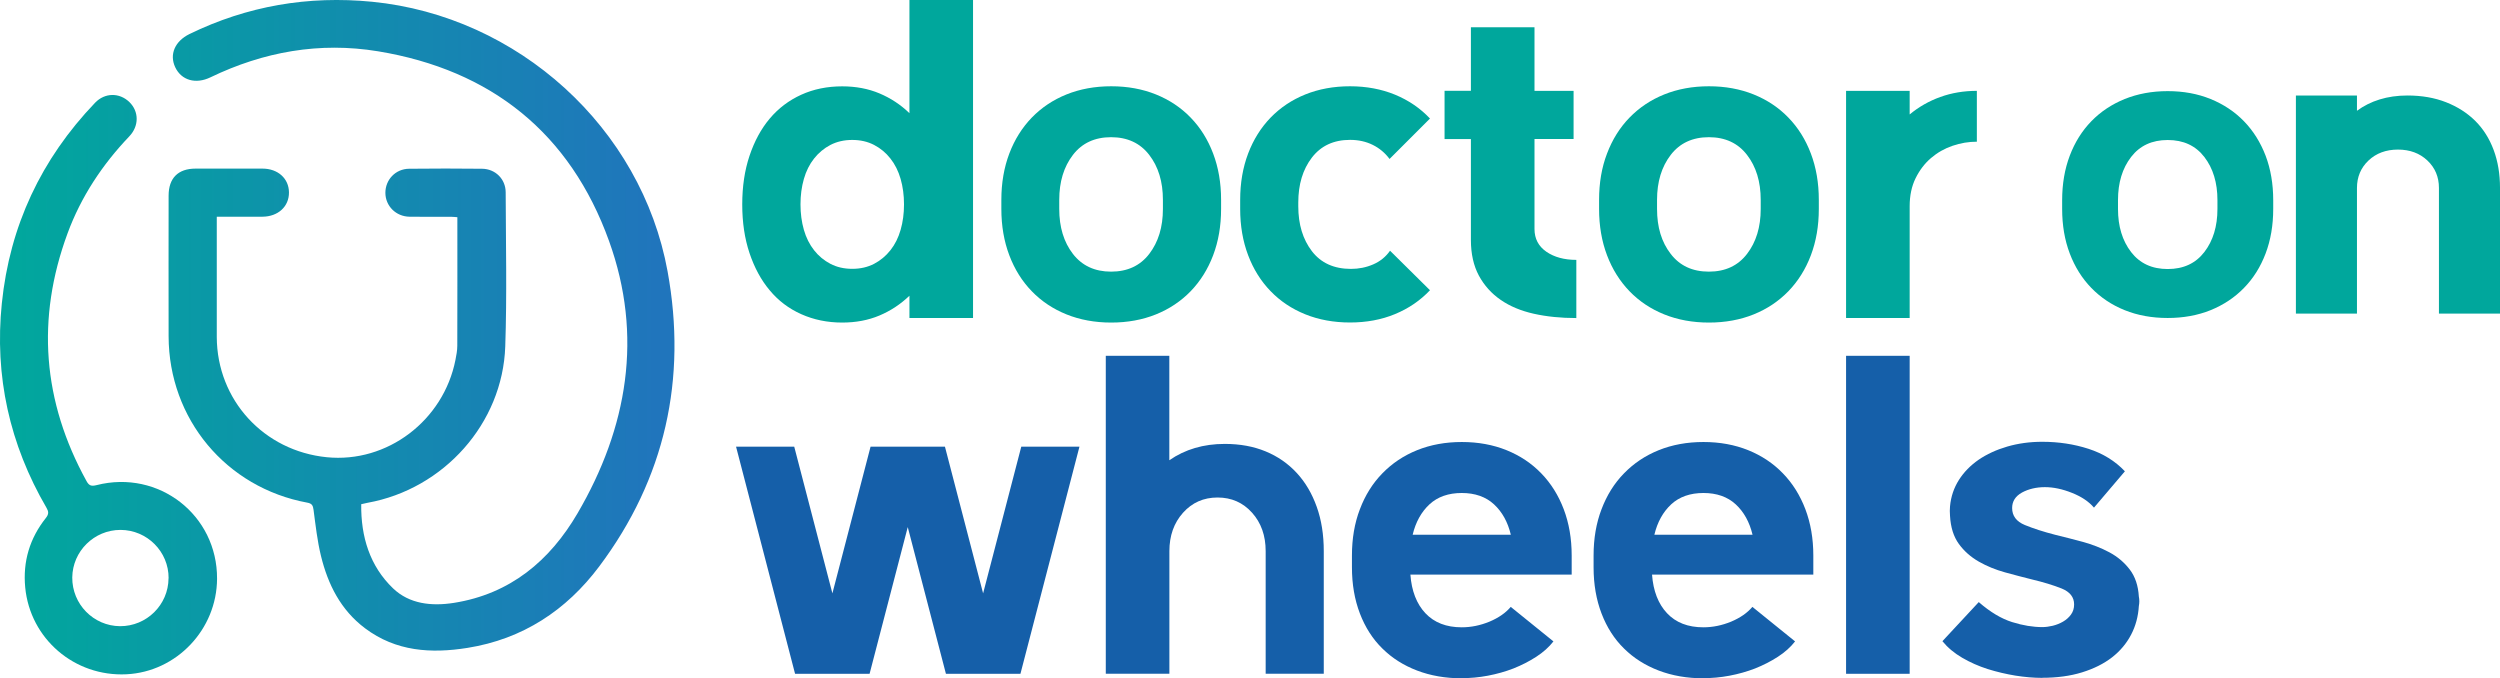
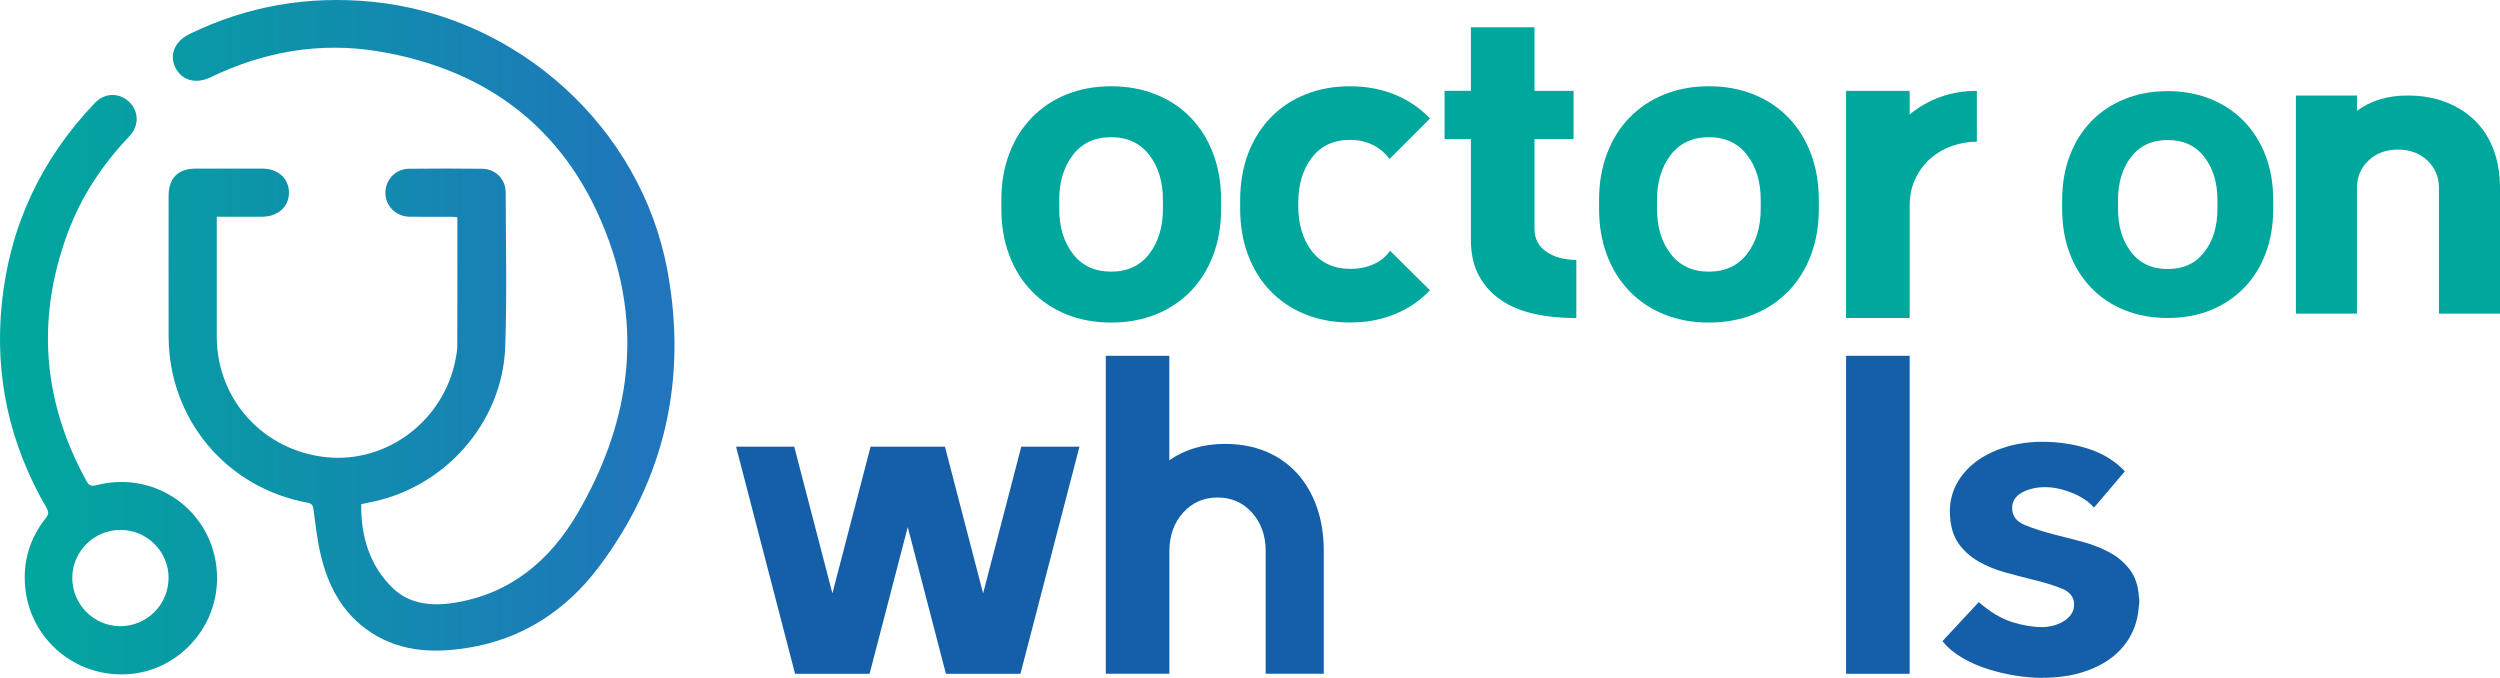
<svg xmlns="http://www.w3.org/2000/svg" xmlns:xlink="http://www.w3.org/1999/xlink" id="Layer_1" data-name="Layer 1" width="354.97" height="96.31" viewBox="0 0 354.97 96.31">
  <defs>
    <linearGradient id="linear-gradient" x1="2.16" y1="46.19" x2="93.34" y2="46.19" gradientUnits="userSpaceOnUse">
      <stop offset="0" stop-color="#01a79d" />
      <stop offset="1" stop-color="#2075bc" />
    </linearGradient>
    <linearGradient id="linear-gradient-2" x1="2.16" y1="54.62" x2="93.34" y2="54.62" xlink:href="#linear-gradient" />
  </defs>
  <g>
-     <path d="M129.13,16.06V0h9.03v45.15h-9.03v-3.16c-1.25,1.2-2.67,2.14-4.26,2.81-1.59.67-3.35,1-5.29,1-2.11,0-4.04-.4-5.81-1.19s-3.26-1.92-4.48-3.39c-1.23-1.46-2.18-3.23-2.87-5.29-.69-2.06-1.03-4.36-1.03-6.9s.34-4.84,1.03-6.9c.69-2.06,1.64-3.83,2.87-5.29,1.23-1.46,2.72-2.59,4.48-3.39,1.76-.8,3.7-1.19,5.81-1.19,1.93,0,3.7.33,5.29,1,1.59.67,3.01,1.6,4.26,2.81ZM113.66,29.02c0,1.29.16,2.49.48,3.61s.81,2.09,1.45,2.9c.64.82,1.42,1.46,2.32,1.93.9.47,1.93.71,3.1.71s2.19-.24,3.1-.71c.9-.47,1.68-1.12,2.32-1.93.65-.82,1.13-1.78,1.45-2.9.32-1.12.48-2.32.48-3.61s-.16-2.49-.48-3.61c-.32-1.12-.81-2.09-1.45-2.9-.64-.82-1.42-1.46-2.32-1.93-.9-.47-1.94-.71-3.1-.71s-2.19.24-3.1.71c-.9.47-1.68,1.12-2.32,1.93-.65.82-1.13,1.78-1.45,2.9-.32,1.12-.48,2.32-.48,3.61Z" style="fill: #00a79c; stroke-width: 0px;" />
    <path d="M173.38,28.38v1.29c0,2.41-.38,4.6-1.13,6.58-.75,1.98-1.82,3.68-3.19,5.1-1.38,1.42-3.02,2.52-4.93,3.29s-4.03,1.16-6.35,1.16-4.44-.39-6.35-1.16c-1.91-.77-3.56-1.87-4.93-3.29-1.38-1.42-2.44-3.12-3.19-5.1-.75-1.98-1.13-4.17-1.13-6.58v-1.29c0-2.41.38-4.6,1.13-6.58.75-1.98,1.82-3.68,3.19-5.1,1.38-1.42,3.02-2.52,4.93-3.29,1.91-.77,4.03-1.16,6.35-1.16s4.44.39,6.35,1.16,3.56,1.87,4.93,3.29c1.38,1.42,2.44,3.12,3.19,5.1.75,1.98,1.13,4.17,1.13,6.58ZM165.12,29.67v-1.29c0-2.58-.65-4.71-1.94-6.38-1.29-1.68-3.1-2.52-5.42-2.52s-4.13.84-5.42,2.52-1.94,3.81-1.94,6.38v1.29c0,2.58.65,4.71,1.94,6.38s3.1,2.52,5.42,2.52,4.13-.84,5.42-2.52c1.29-1.68,1.94-3.81,1.94-6.38Z" style="fill: #00a79c; stroke-width: 0px;" />
    <path d="M176.09,29.67v-1.29c0-2.41.38-4.6,1.13-6.58.75-1.98,1.82-3.68,3.19-5.1,1.38-1.42,3.02-2.52,4.93-3.29s4.03-1.16,6.35-1.16,4.45.4,6.38,1.19c1.94.8,3.59,1.93,4.97,3.39l-5.74,5.74c-.64-.86-1.44-1.53-2.39-2-.95-.47-2.02-.71-3.22-.71-2.32,0-4.13.84-5.42,2.52-1.29,1.68-1.93,3.81-1.93,6.38v.52c0,2.58.65,4.71,1.93,6.38,1.29,1.68,3.14,2.52,5.55,2.52,1.12,0,2.17-.21,3.16-.64.99-.43,1.78-1.07,2.39-1.94l5.67,5.61c-1.38,1.46-3.03,2.59-4.97,3.39-1.93.8-4.06,1.19-6.38,1.19s-4.44-.39-6.35-1.16-3.56-1.87-4.93-3.29c-1.38-1.42-2.44-3.12-3.19-5.1-.75-1.98-1.13-4.17-1.13-6.58Z" style="fill: #00a79c; stroke-width: 0px;" />
    <path d="M205.11,19.73v-6.84h3.74V3.87h9.03v9.03h5.55v6.84h-5.55v12.77c0,1.38.56,2.45,1.68,3.23,1.12.77,2.54,1.16,4.26,1.16v8.26c-2.19,0-4.2-.2-6.03-.61-1.83-.41-3.4-1.06-4.71-1.97-1.31-.9-2.34-2.05-3.1-3.45-.75-1.4-1.13-3.08-1.13-5.06v-14.32h-3.74Z" style="fill: #00a79c; stroke-width: 0px;" />
    <path d="M258.25,28.38v1.29c0,2.41-.38,4.6-1.13,6.58-.75,1.98-1.82,3.68-3.19,5.1-1.38,1.42-3.02,2.52-4.93,3.29s-4.03,1.16-6.35,1.16-4.44-.39-6.35-1.16-3.56-1.87-4.93-3.29-2.44-3.12-3.19-5.1c-.75-1.98-1.13-4.17-1.13-6.58v-1.29c0-2.41.37-4.6,1.13-6.58.75-1.98,1.81-3.68,3.19-5.1s3.02-2.52,4.93-3.29,4.03-1.16,6.35-1.16,4.44.39,6.35,1.16,3.56,1.87,4.93,3.29c1.38,1.42,2.44,3.12,3.19,5.1.75,1.98,1.13,4.17,1.13,6.58ZM250,29.67v-1.29c0-2.58-.65-4.71-1.94-6.38-1.29-1.68-3.1-2.52-5.42-2.52s-4.13.84-5.42,2.52c-1.29,1.68-1.94,3.81-1.94,6.38v1.29c0,2.58.64,4.71,1.94,6.38,1.29,1.68,3.09,2.52,5.42,2.52s4.13-.84,5.42-2.52c1.29-1.68,1.94-3.81,1.94-6.38Z" style="fill: #00a79c; stroke-width: 0px;" />
    <path d="M123.59,63.42h10.58l5.42,20.83,5.42-20.83h8.26l-8.38,32.25h-10.58l-5.42-20.83-5.42,20.83h-10.58l-8.38-32.25h8.26l5.42,20.83,5.42-20.83Z" style="fill: #155fa9; stroke-width: 0px;" />
    <path d="M157,50.52h9.03v14.83c2.24-1.55,4.86-2.32,7.87-2.32,2.15,0,4.08.35,5.8,1.06,1.72.71,3.19,1.73,4.42,3.06,1.23,1.33,2.17,2.93,2.84,4.81.67,1.87,1,3.97,1,6.29v17.41h-8.25v-17.41c0-2.19-.64-4.01-1.93-5.45s-2.92-2.16-4.9-2.16-3.61.72-4.9,2.16-1.94,3.26-1.94,5.45v17.41h-9.03v-45.15Z" style="fill: #155fa9; stroke-width: 0px;" />
-     <path d="M207.56,96.31c-2.32,0-4.44-.37-6.35-1.1-1.91-.73-3.56-1.77-4.93-3.13-1.38-1.35-2.44-3.01-3.19-4.97-.75-1.96-1.13-4.14-1.13-6.55v-1.68c0-2.41.37-4.6,1.13-6.58.75-1.98,1.81-3.68,3.19-5.09,1.38-1.42,3.02-2.52,4.93-3.29,1.91-.77,4.03-1.16,6.35-1.16s4.44.39,6.35,1.16,3.56,1.87,4.93,3.29c1.38,1.42,2.44,3.12,3.19,5.09.75,1.98,1.13,4.17,1.13,6.58v2.71h-22.9c.17,2.32.88,4.15,2.13,5.48s2.97,2,5.16,2c1.33,0,2.64-.27,3.93-.8,1.29-.54,2.3-1.24,3.03-2.1l6.06,4.9c-.64.82-1.46,1.55-2.45,2.19-.99.64-2.07,1.19-3.22,1.65-1.16.45-2.38.79-3.64,1.03-1.27.24-2.51.35-3.71.35ZM200.59,75.93h13.93c-.43-1.81-1.23-3.25-2.39-4.32-1.16-1.07-2.69-1.61-4.58-1.61s-3.42.54-4.58,1.61c-1.16,1.08-1.96,2.52-2.39,4.32Z" style="fill: #155fa9; stroke-width: 0px;" />
-     <path d="M241.87,96.31c-2.32,0-4.44-.37-6.35-1.1s-3.56-1.77-4.93-3.13c-1.38-1.35-2.44-3.01-3.19-4.97-.75-1.96-1.13-4.14-1.13-6.55v-1.68c0-2.41.37-4.6,1.13-6.58.75-1.98,1.81-3.68,3.19-5.09,1.38-1.42,3.02-2.52,4.93-3.29s4.03-1.16,6.35-1.16,4.44.39,6.35,1.16,3.56,1.87,4.93,3.29c1.38,1.42,2.44,3.12,3.19,5.09.75,1.98,1.13,4.17,1.13,6.58v2.71h-22.9c.17,2.32.88,4.15,2.13,5.48s2.97,2,5.16,2c1.33,0,2.64-.27,3.93-.8,1.29-.54,2.3-1.24,3.03-2.1l6.06,4.9c-.64.82-1.46,1.55-2.45,2.19-.99.64-2.07,1.19-3.22,1.65-1.16.45-2.38.79-3.64,1.03-1.27.24-2.51.35-3.71.35ZM234.91,75.93h13.93c-.43-1.81-1.23-3.25-2.39-4.32-1.16-1.07-2.69-1.61-4.58-1.61s-3.42.54-4.58,1.61c-1.16,1.08-1.96,2.52-2.39,4.32Z" style="fill: #155fa9; stroke-width: 0px;" />
    <path d="M289.98,96.25c-1.21,0-2.47-.11-3.81-.32-1.34-.22-2.65-.53-3.93-.93-1.29-.41-2.51-.95-3.64-1.61s-2.07-1.45-2.8-2.35l5.16-5.55c1.63,1.42,3.21,2.36,4.74,2.84,1.53.48,2.96.71,4.29.71.47,0,.97-.07,1.48-.19.52-.13,1-.32,1.45-.58s.83-.59,1.13-1c.3-.41.45-.89.45-1.45,0-1.03-.59-1.78-1.77-2.26-1.18-.47-2.59-.9-4.23-1.29-1.2-.3-2.47-.63-3.81-1-1.33-.37-2.57-.87-3.71-1.52s-2.09-1.48-2.84-2.51c-.75-1.03-1.17-2.36-1.26-4-.04-.47-.04-.93,0-1.35.13-1.38.55-2.62,1.26-3.74.71-1.12,1.65-2.07,2.8-2.87,1.16-.79,2.52-1.42,4.06-1.87,1.55-.45,3.2-.68,4.97-.68,2.32,0,4.51.33,6.58,1,2.06.67,3.78,1.73,5.16,3.19l-4.39,5.16c-.73-.86-1.77-1.56-3.13-2.1-1.35-.54-2.63-.81-3.84-.81s-2.33.26-3.26.77c-.93.52-1.39,1.25-1.39,2.19,0,1.12.6,1.92,1.81,2.42,1.2.49,2.64.96,4.32,1.39,1.25.3,2.55.64,3.9,1,1.35.37,2.61.86,3.77,1.48,1.16.62,2.13,1.44,2.9,2.45.77,1.01,1.2,2.29,1.29,3.84.09.43.09.88,0,1.35-.09,1.46-.45,2.82-1.1,4.06s-1.55,2.32-2.71,3.22c-1.16.9-2.58,1.61-4.26,2.13-1.68.52-3.57.77-5.67.77Z" style="fill: #155fa9; stroke-width: 0px;" />
    <path d="M262.12,45.15V12.9h9.03v3.35c1.29-1.07,2.74-1.9,4.35-2.48,1.61-.58,3.34-.87,5.19-.87v7.22c-1.16,0-2.31.19-3.45.58-1.14.39-2.16.97-3.06,1.74-.9.77-1.63,1.73-2.19,2.87-.56,1.14-.84,2.46-.84,3.97v15.87h-9.03Z" style="fill: #00a79c; stroke-width: 0px;" />
    <path d="M262.12,95.67v-45.15h9.03v45.15h-9.03Z" style="fill: #155fa9; stroke-width: 0px;" />
    <g>
      <path d="M322.77,28.43v1.24c0,2.31-.36,4.42-1.08,6.32-.72,1.9-1.74,3.53-3.07,4.89-1.32,1.36-2.9,2.41-4.74,3.16-1.84.74-3.87,1.11-6.1,1.11s-4.26-.37-6.1-1.11c-1.84-.74-3.42-1.8-4.74-3.16-1.32-1.36-2.34-2.99-3.06-4.89-.72-1.9-1.08-4-1.08-6.32v-1.24c0-2.31.36-4.42,1.08-6.32.72-1.9,1.74-3.53,3.06-4.89,1.32-1.36,2.9-2.41,4.74-3.16,1.84-.74,3.87-1.12,6.1-1.12s4.26.37,6.1,1.12,3.42,1.8,4.74,3.16c1.32,1.36,2.34,2.99,3.07,4.89.72,1.9,1.08,4.01,1.08,6.32ZM314.85,29.66v-1.24c0-2.48-.62-4.52-1.86-6.13-1.24-1.61-2.97-2.41-5.2-2.41s-3.96.8-5.2,2.41c-1.24,1.61-1.86,3.65-1.86,6.13v1.24c0,2.48.62,4.52,1.86,6.13,1.24,1.61,2.97,2.41,5.2,2.41s3.96-.8,5.2-2.41c1.24-1.61,1.86-3.65,1.86-6.13Z" style="fill: #00a79c; stroke-width: 0px;" />
      <path d="M325.99,13.56h8.67v2.17c.95-.7,2.02-1.24,3.22-1.61s2.52-.56,3.96-.56c2.02,0,3.85.32,5.48.96,1.63.64,3.01,1.53,4.15,2.66,1.14,1.14,2,2.51,2.6,4.12.6,1.61.9,3.41.9,5.39v17.84h-8.67v-17.84c0-1.57-.55-2.87-1.64-3.9-1.09-1.03-2.49-1.55-4.18-1.55s-3.09.52-4.18,1.55c-1.09,1.03-1.64,2.33-1.64,3.9v17.84h-8.67V13.56Z" style="fill: #00a79c; stroke-width: 0px;" />
    </g>
  </g>
  <g>
    <path d="M30.78,30.78c0,.42,0,.73,0,1.04,0,5.34-.01,10.69,0,16.03.03,8.94,6.67,16.18,15.62,17.07,8.56.86,16.57-5.19,18.27-13.82.13-.66.26-1.34.26-2.01.02-6.05.01-12.1.01-18.25-.31-.02-.62-.06-.92-.06-1.96,0-3.92.02-5.88-.01-1.93-.03-3.41-1.53-3.42-3.38-.01-1.87,1.44-3.41,3.36-3.43,3.46-.04,6.91-.04,10.37,0,1.88.02,3.34,1.46,3.35,3.33.02,7.3.19,14.61-.06,21.9-.37,10.93-8.74,20.25-19.55,22.2-.28.05-.55.12-.9.2-.06,4.61,1.22,8.79,4.52,11.95,2.32,2.22,5.46,2.56,8.64,2.06,8.01-1.27,13.62-5.99,17.55-12.71,7.12-12.18,9.33-25.21,4.48-38.66-5.51-15.31-16.73-24.3-32.82-26.95-8.28-1.36-16.23.06-23.78,3.7-2.09,1.01-4.12.43-5-1.43-.86-1.83-.04-3.7,2.01-4.71C35.12.83,43.78-.64,52.84.25c20.67,2.03,38.23,17.85,41.95,38.29,2.78,15.25-.34,29.39-9.71,41.89-4.67,6.23-10.87,10.31-18.69,11.56-5.17.83-10.17.52-14.57-2.79-3.45-2.6-5.26-6.22-6.25-10.28-.52-2.13-.76-4.34-1.05-6.52-.08-.62-.22-.91-.89-1.03-11.53-2.13-19.66-11.89-19.69-23.61-.02-6.66,0-13.32,0-19.98,0-2.49,1.35-3.84,3.82-3.84,3.17,0,6.34,0,9.51,0,2.19,0,3.74,1.4,3.76,3.37.02,2.01-1.54,3.45-3.78,3.46-2.1,0-4.2,0-6.48,0Z" style="fill: url(#linear-gradient); stroke-width: 0px;" />
    <path d="M30.82,82.18c-.04,7.2-5.75,13.21-12.87,13.56-7.38.36-13.67-5.04-14.37-12.33-.35-3.69.64-6.98,2.93-9.86.45-.57.4-.92.08-1.47C1.36,63.09-.8,53.4.26,43.07c1.12-10.99,5.59-20.49,13.24-28.48,1.39-1.45,3.46-1.46,4.87-.1,1.37,1.33,1.4,3.4-.02,4.88-3.83,4.02-6.84,8.56-8.76,13.77-4.47,12.13-3.54,23.86,2.7,35.18.37.67.71.74,1.43.56,8.82-2.24,17.15,4.25,17.1,13.3ZM23.94,82.1c.02-3.77-3.05-6.86-6.84-6.86-3.73,0-6.8,3.03-6.84,6.75-.03,3.79,3.01,6.89,6.78,6.92,3.78.02,6.87-3.03,6.89-6.81Z" style="fill: url(#linear-gradient-2); stroke-width: 0px;" />
  </g>
</svg>